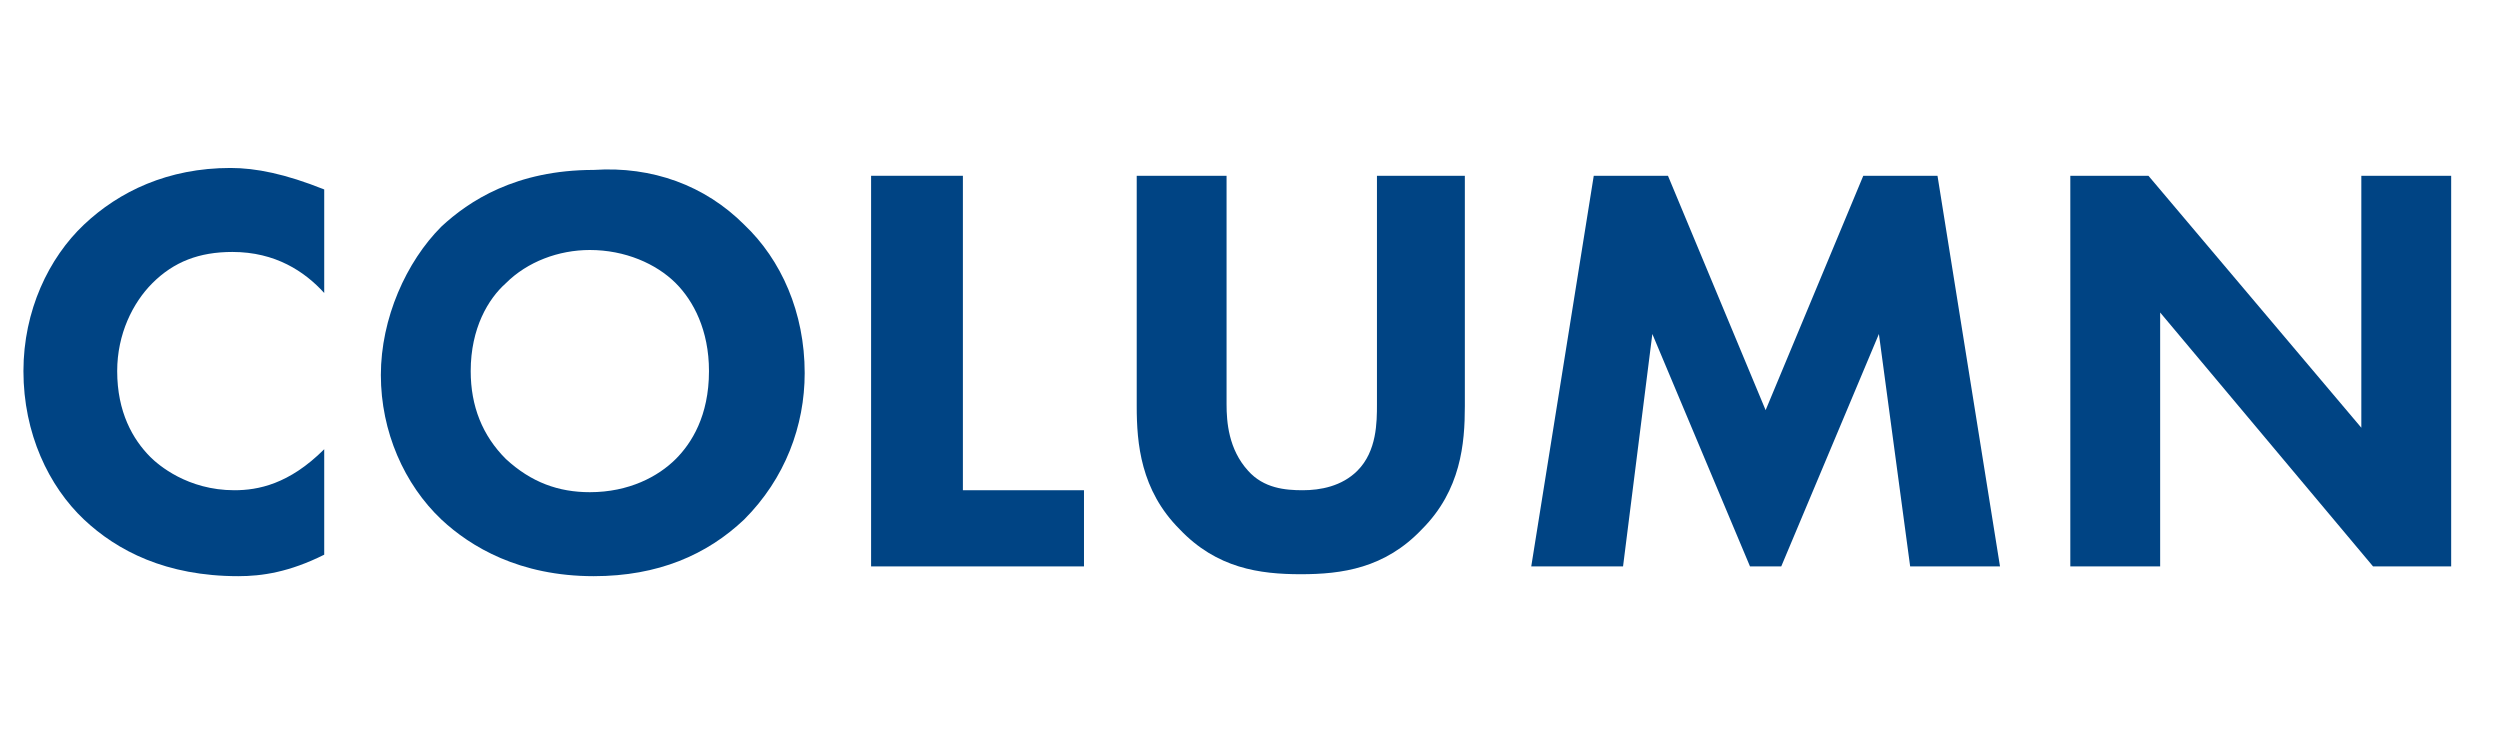
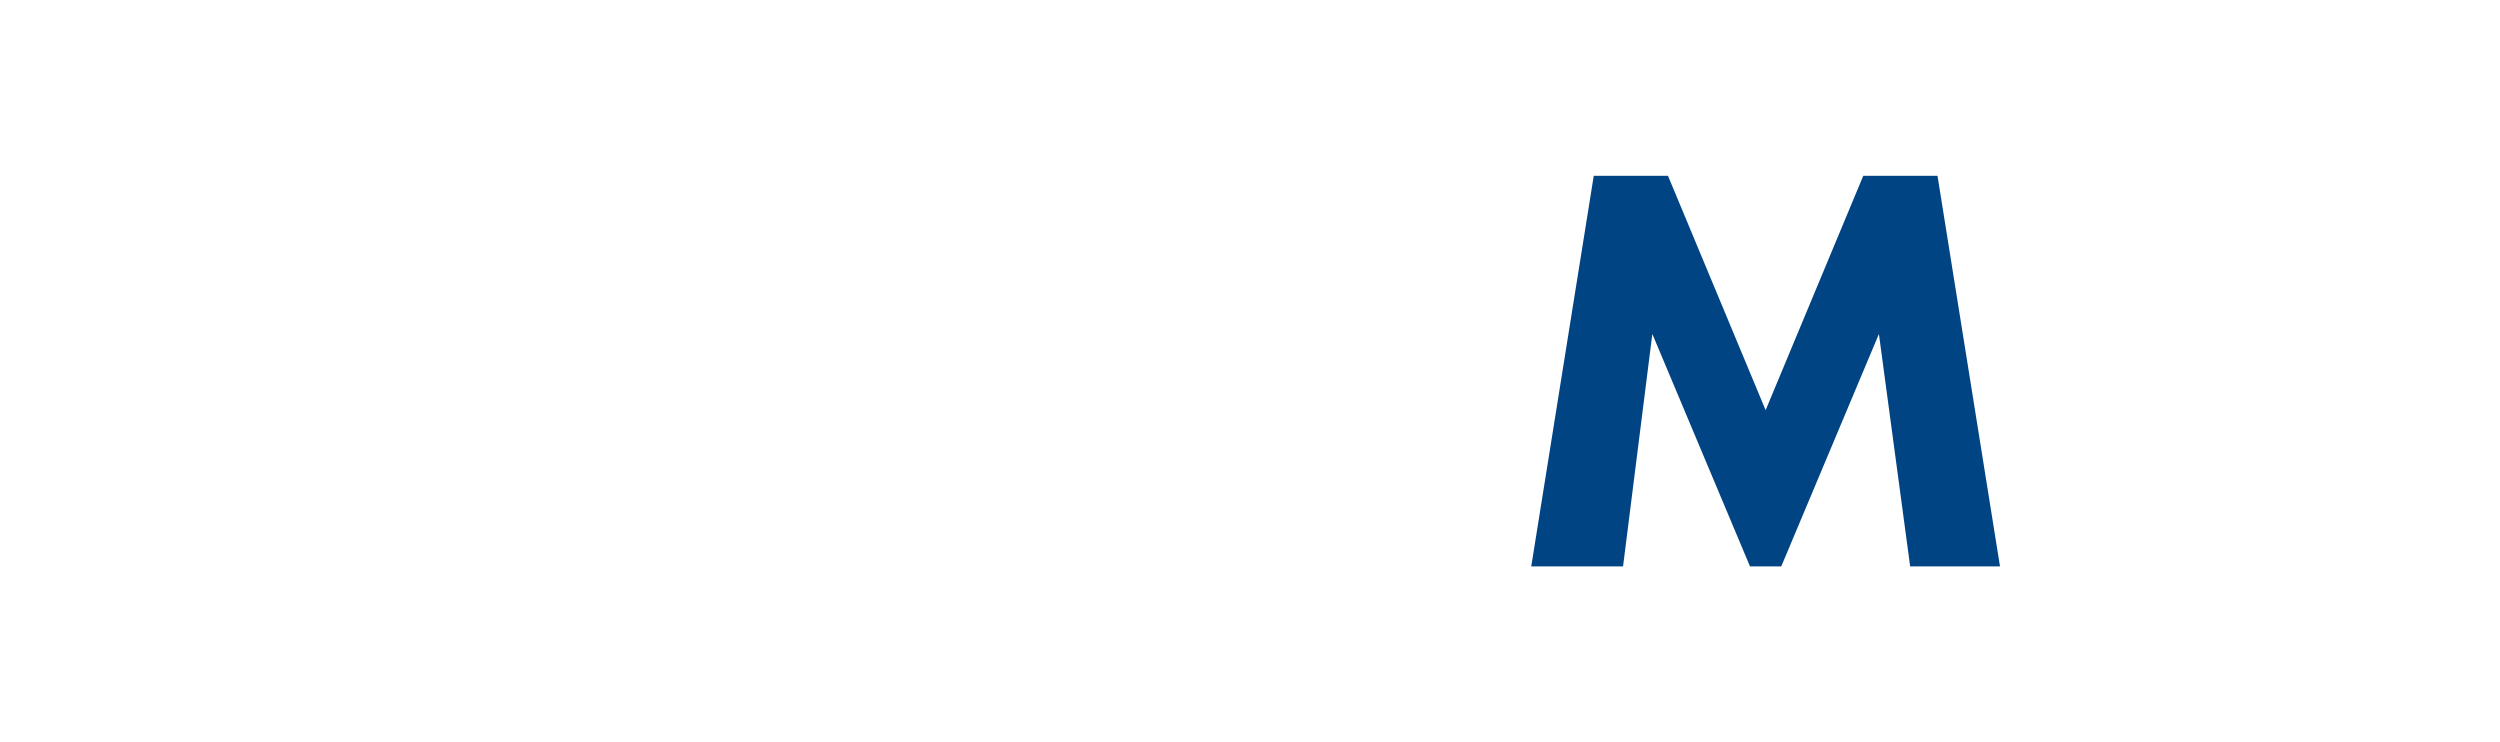
<svg xmlns="http://www.w3.org/2000/svg" version="1.1" id="レイヤー_1" x="0px" y="0px" viewBox="0 0 128 38" style="enable-background:new 0 0 128 38;" xml:space="preserve">
  <style type="text/css">
	.st0{enable-background:new    ;}
	.st1{fill:#004484;}
</style>
  <g class="st0">
-     <path class="st1" d="M16.6,28.4c-1.8,0.9-3.2,1.1-4.4,1.1c-3.7,0-6.2-1.3-7.9-2.9c-1.8-1.7-3.1-4.4-3.1-7.6c0-3.1,1.3-5.8,3.1-7.5   c1.8-1.7,4.3-2.9,7.5-2.9c1.3,0,2.8,0.3,4.8,1.1V15c-1-1.1-2.5-2.1-4.7-2.1c-1.7,0-3,0.5-4.1,1.6C6.8,15.5,6,17.1,6,19   c0,2.1,0.8,3.5,1.7,4.4c0.4,0.4,1.9,1.7,4.3,1.7c1.2,0,2.8-0.3,4.6-2.1V28.4z" />
-     <path class="st1" d="M38.1,11.5c1.9,1.8,3.1,4.5,3.1,7.6c0,2.7-1,5.4-3.1,7.5c-1.9,1.8-4.4,2.9-7.7,2.9c-3.8,0-6.3-1.5-7.8-2.9   c-1.9-1.8-3.1-4.5-3.1-7.4c0-2.9,1.3-5.8,3.1-7.6c1.4-1.3,3.8-2.9,7.8-2.9C33.4,8.5,36.1,9.5,38.1,11.5z M25.9,14.5   c-0.9,0.8-1.8,2.3-1.8,4.5c0,1.8,0.6,3.3,1.8,4.5c1.3,1.2,2.7,1.7,4.3,1.7c2,0,3.5-0.8,4.4-1.7c0.8-0.8,1.7-2.2,1.7-4.5   c0-2.1-0.8-3.6-1.7-4.5c-1-1-2.6-1.7-4.4-1.7C28.6,12.8,27,13.4,25.9,14.5z" />
-     <path class="st1" d="M49.3,9v16.1h6.2V29H44.6V9H49.3z" />
-     <path class="st1" d="M75,20.8c0,1.9-0.2,4.3-2.2,6.3c-1.9,2-4.1,2.3-6.2,2.3s-4.3-0.3-6.2-2.3c-2-2-2.2-4.4-2.2-6.3V9h4.6v11.7   c0,0.9,0.1,2.3,1.1,3.4c0.8,0.9,1.9,1,2.8,1c0.9,0,2-0.2,2.8-1c1-1,1-2.5,1-3.4V9H75V20.8z" />
    <path class="st1" d="M78.4,29l3.2-20h3.8l5,12l5-12h3.8l3.2,20h-4.6l-1.6-11.9l-5,11.9h-1.6l-5-11.9L83.1,29H78.4z" />
-     <path class="st1" d="M106,29V9h4l10.9,12.9V9h4.6v20h-4l-10.9-13v13H106z" />
  </g>
</svg>